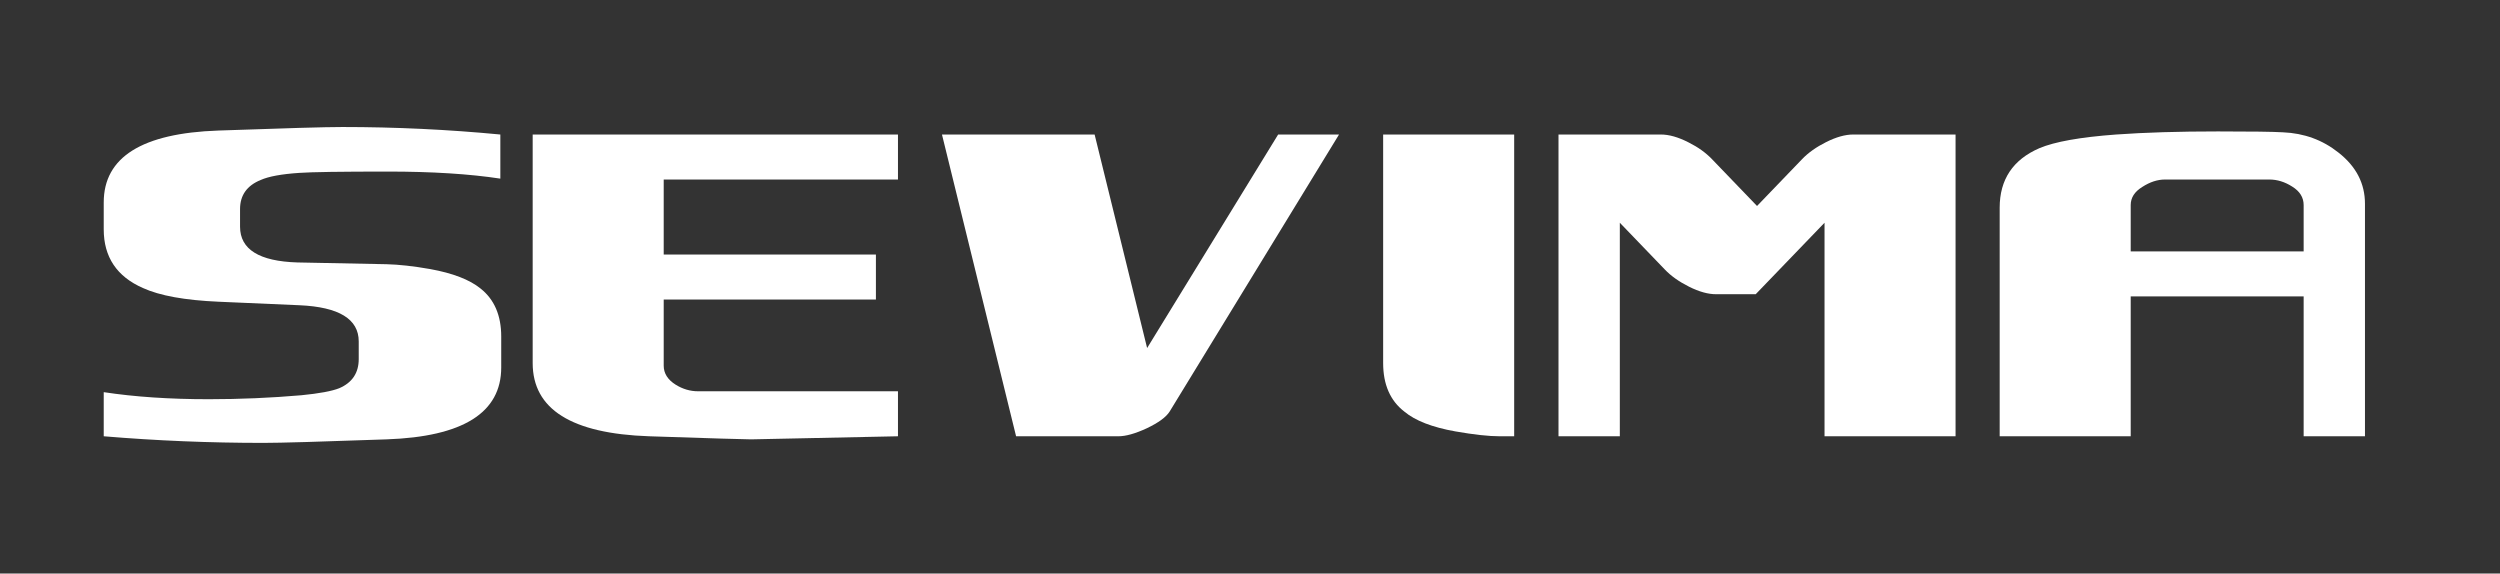
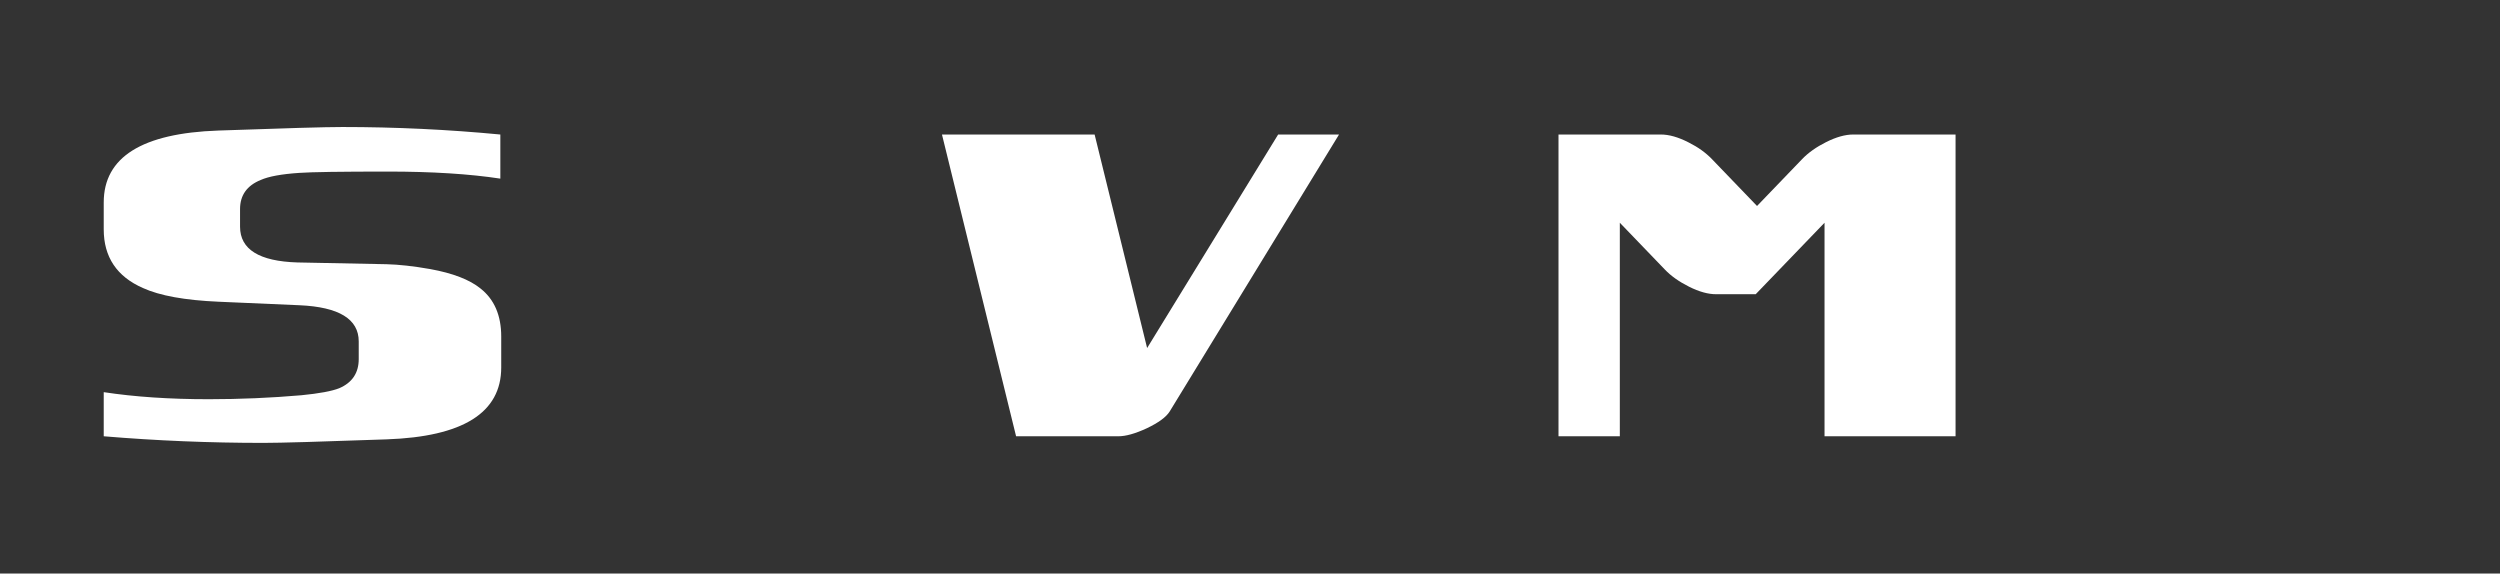
<svg xmlns="http://www.w3.org/2000/svg" width="510" height="117" viewBox="0 0 510 117" fill="none">
  <rect x="0" y="0" width="510" height="117" fill="#333333" stroke="none" />
  <g id="Logo SEVIMA">
    <g id="SEVIMA">
      <path d="M102.07 36.44V27.44C91.39 26.42 80.65 25.91 69.85 25.91C66.49 25.91 58.06 26.15 44.56 26.63C28.96 27.17 21.16 32.06 21.16 41.3V46.79C21.16 52.43 23.83 56.42 29.17 58.76C32.59 60.32 37.72 61.25 44.56 61.55L61.12 62.27C69.16 62.63 73.18 65.09 73.18 69.65V73.25C73.18 76.07 71.86 78.05 69.22 79.19C67.72 79.79 65.14 80.27 61.48 80.63C55.24 81.17 48.94 81.44 42.58 81.44C34.6 81.44 27.46 80.96 21.16 80V89C31.9 89.9 42.76 90.35 53.74 90.35C57.16 90.35 65.53 90.11 78.85 89.63C94.45 89.09 102.25 84.2 102.25 74.96V68.66C102.25 64.34 100.84 61.07 98.02 58.85C95.8 57.05 92.38 55.73 87.76 54.89C84.34 54.29 81.37 53.96 78.85 53.9C74.83 53.84 68.77 53.72 60.67 53.54C52.87 53.3 48.97 50.87 48.97 46.25V42.65C48.97 39.83 50.38 37.85 53.2 36.71C54.82 35.99 57.43 35.51 61.03 35.27C63.55 35.09 69.58 35 79.12 35C88.12 35 95.77 35.48 102.07 36.44Z" fill="white" />
-       <path d="M153.216 89.63C153.216 89.63 163.206 89.42 183.186 89V79.82H142.416C140.796 79.82 139.266 79.37 137.826 78.47C136.206 77.45 135.396 76.16 135.396 74.6V61.1H178.686V51.92H135.396V36.62H183.186V27.44H108.666V74.06C108.666 83.48 116.586 88.46 132.426 89C145.086 89.42 152.016 89.63 153.216 89.63Z" fill="white" />
      <path d="M260.742 27.44L234.012 71L223.302 27.44H192.162L207.282 89H228.162C229.662 89 231.582 88.46 233.922 87.38C236.322 86.24 237.882 85.1 238.602 83.96L273.162 27.44H260.742Z" fill="white" />
-       <path d="M308.892 89H305.922C303.702 89 300.702 88.67 296.922 88.01C292.182 87.17 288.702 85.82 286.482 83.96C283.602 81.74 282.162 78.44 282.162 74.06V27.44H308.892V89Z" fill="white" />
      <path d="M330.444 45.44V89H317.934V27.44H338.814C340.494 27.44 342.384 27.98 344.484 29.06C346.404 30.02 347.994 31.16 349.254 32.48L358.434 42.02L367.614 32.48C368.874 31.16 370.524 29.99 372.564 28.97C374.604 27.95 376.434 27.44 378.054 27.44H398.934V89H372.204V45.44L358.164 60.02H350.064C348.444 60.02 346.614 59.51 344.574 58.49C342.534 57.47 340.884 56.3 339.624 54.98L330.444 45.44Z" fill="white" />
-       <path d="M469.944 41.84C469.944 40.28 469.164 39.02 467.604 38.06C466.104 37.1 464.544 36.62 462.924 36.62H441.684C440.124 36.62 438.564 37.13 437.004 38.15C435.444 39.11 434.664 40.34 434.664 41.84V51.29H469.944V41.84ZM452.484 26.81C459.264 26.81 463.674 26.87 465.714 26.99C470.034 27.17 473.814 28.55 477.054 31.13C480.654 33.95 482.454 37.43 482.454 41.57V89H469.944V60.47H434.664V89H407.934V42.38C407.934 36.62 410.634 32.57 416.034 30.23C419.154 28.91 424.374 27.98 431.694 27.44C437.574 27.02 444.504 26.81 452.484 26.81Z" fill="white" />
    </g>
  </g>
</svg>